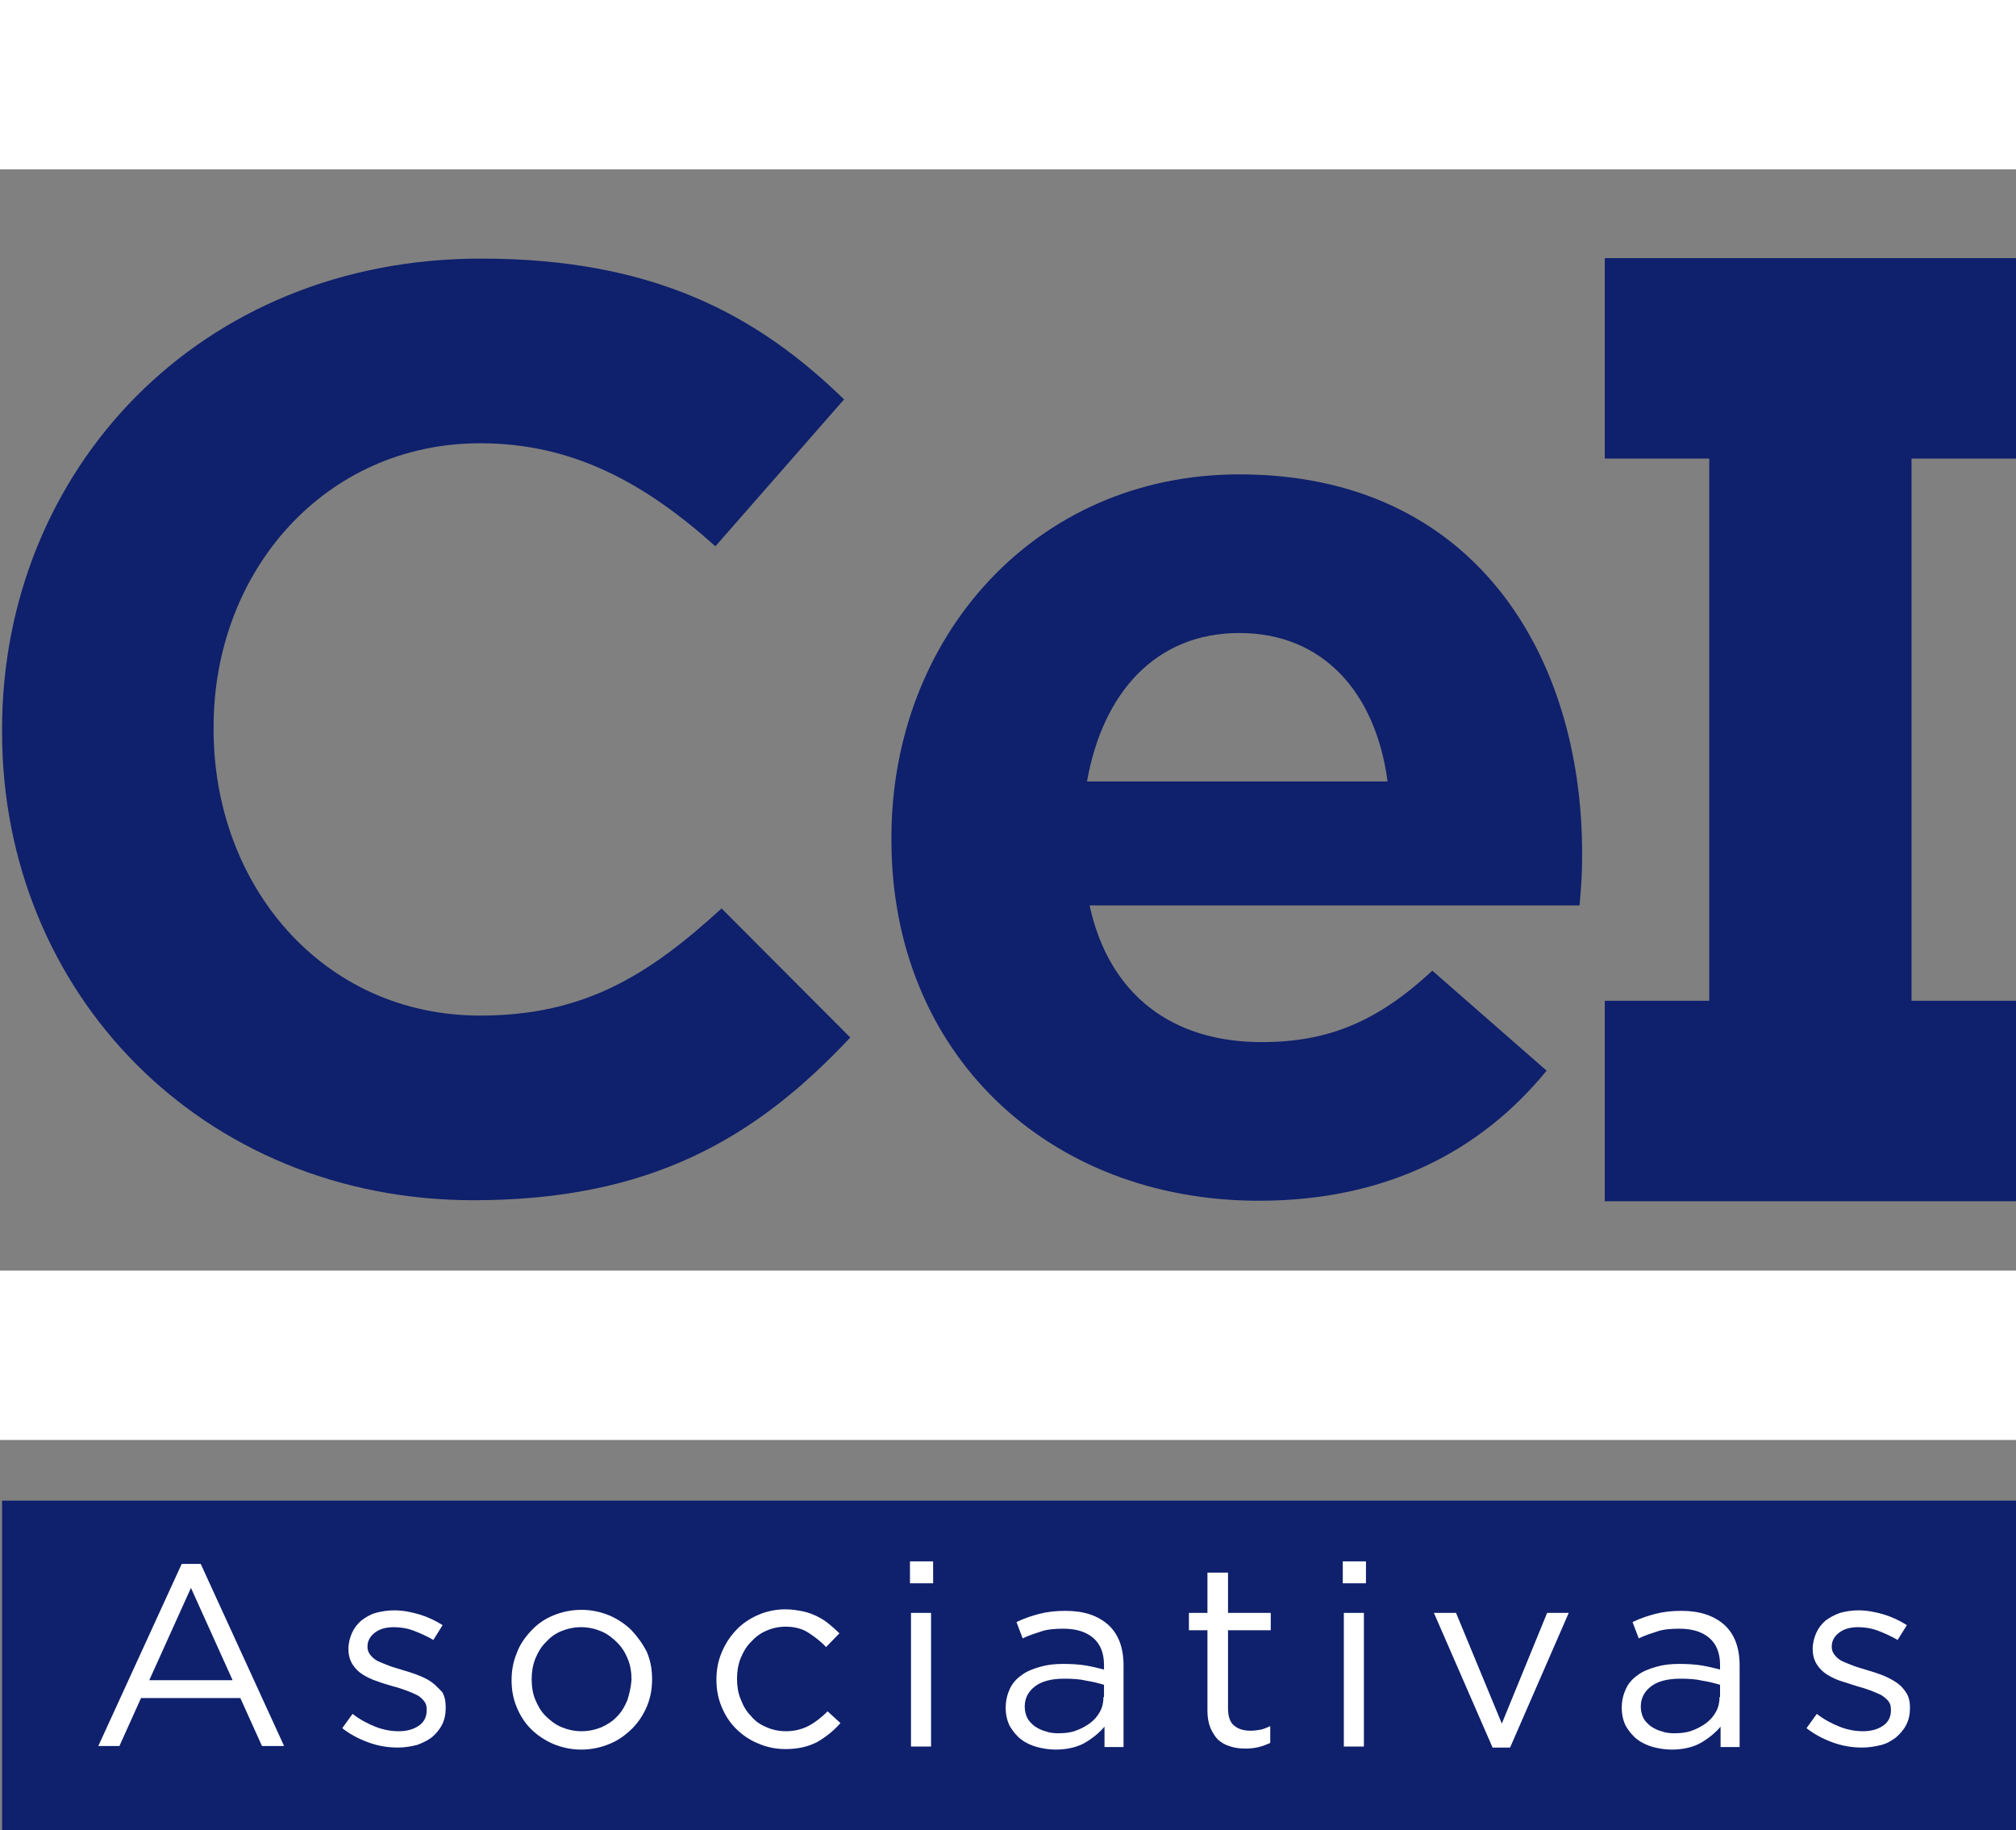
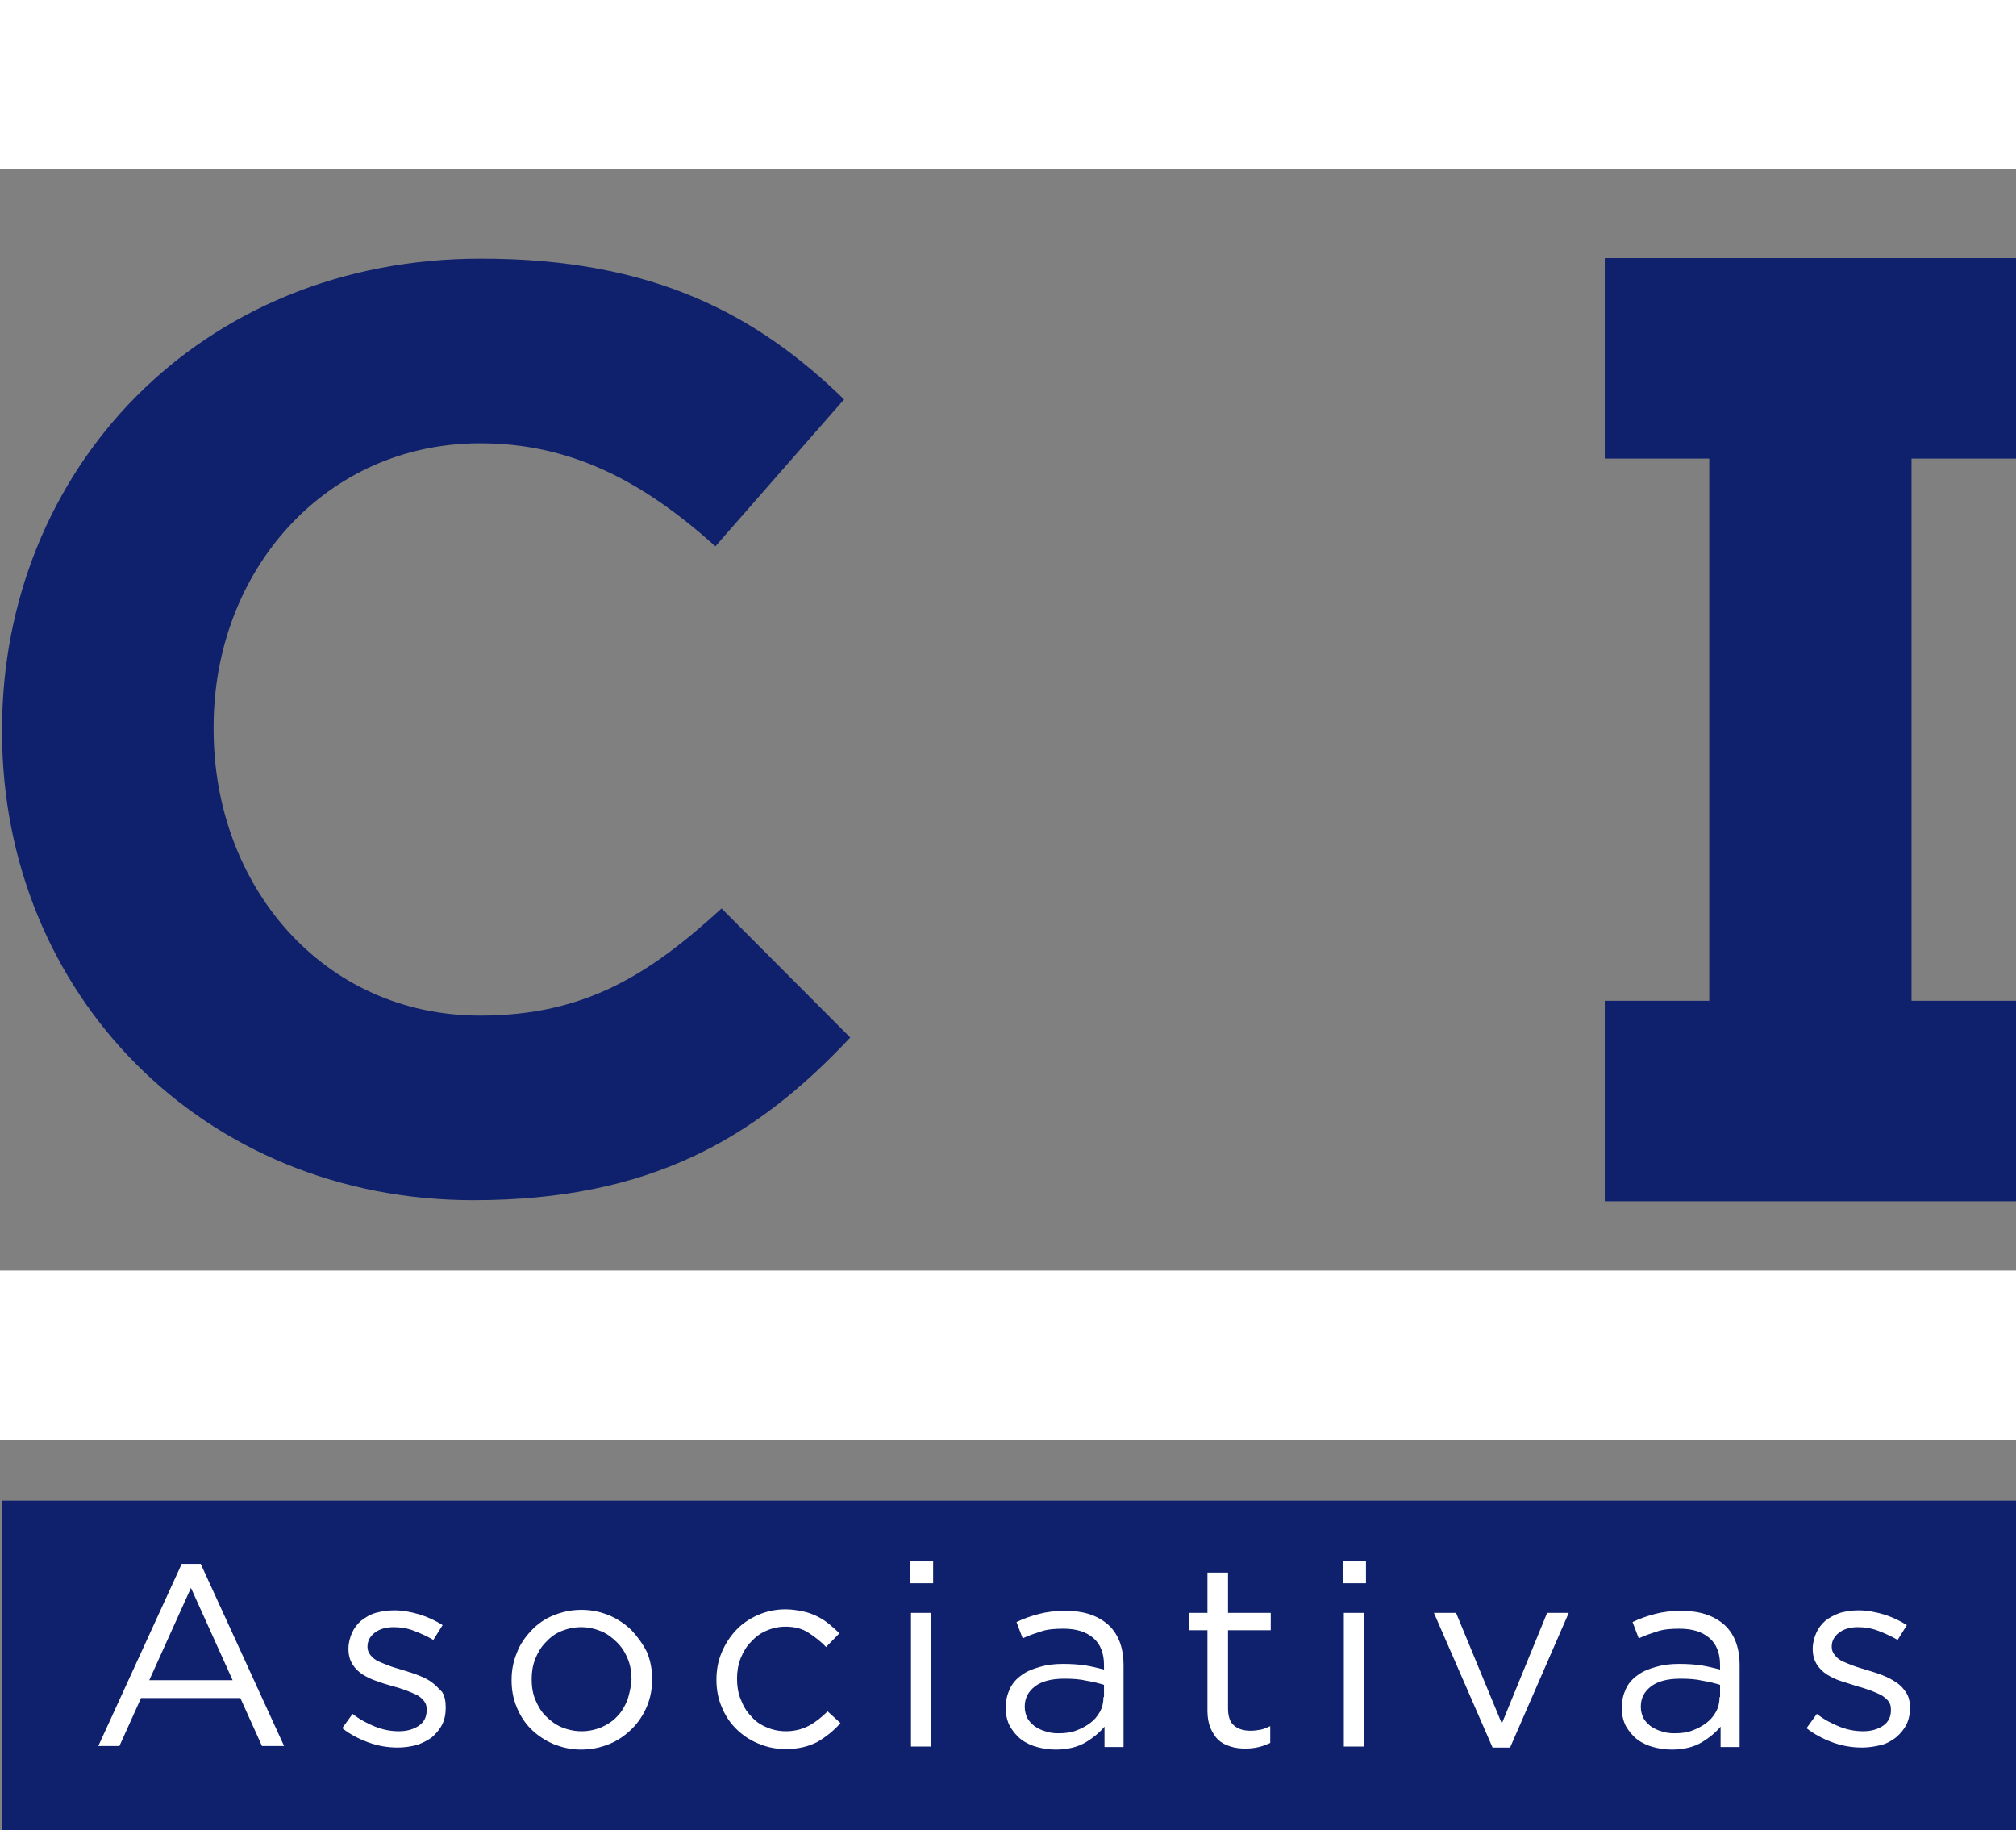
<svg xmlns="http://www.w3.org/2000/svg" id="Untitled-P%E1gina%201" viewBox="0 0 130 118" style="background-color:#ffffff00" version="1.1" xml:space="preserve" x="0px" y="0px" width="130px" height="118px">
  <rect x="0" y="0" width="130" height="118" fill="#808080" stroke="none" />
  <g>
    <g>
      <path id="st1" d="M 30.965 65.479 C 20.809 65.479 13.773 57.093 13.773 47.029 L 13.773 46.864 C 13.773 36.801 20.975 28.579 30.965 28.579 C 36.906 28.579 41.552 31.111 46.132 35.222 L 54.429 25.751 C 48.92 20.39 42.249 16.674 31.065 16.674 C 12.844 16.641 0.133 30.322 0.133 47.029 L 0.133 47.193 C 0.133 64.065 13.076 77.384 30.534 77.384 C 41.95 77.384 48.754 73.372 54.828 66.893 L 46.531 58.572 C 41.884 62.815 37.736 65.479 30.965 65.479 L 30.965 65.479 Z" fill="#0f206c" />
-       <path id="st12" d="M 70.094 50.383 C 71.123 44.595 74.575 40.813 79.918 40.813 C 85.328 40.813 88.713 44.661 89.477 50.383 L 70.094 50.383 L 70.094 50.383 ZM 79.918 30.585 C 66.709 30.585 57.483 41.142 57.483 54.001 L 57.483 54.166 C 57.483 67.912 67.572 77.417 81.179 77.417 C 89.377 77.417 95.484 74.227 99.732 69.031 L 92.364 62.585 C 88.813 65.874 85.66 67.189 81.346 67.189 C 75.604 67.189 71.522 64.163 70.26 58.375 L 101.856 58.375 C 101.956 57.191 102.022 56.435 102.022 55.185 L 102.022 55.021 C 102.022 42.227 95.052 30.585 79.918 30.585 L 79.918 30.585 Z" fill="#0f206c" />
      <path id="st13" d="M 130 29.566 L 130 16.641 L 103.482 16.641 L 103.482 29.566 L 110.219 29.566 L 110.219 64.525 L 103.482 64.525 L 103.482 77.45 L 130 77.45 L 130 64.525 L 123.263 64.525 L 123.263 29.566 L 130 29.566 Z" fill="#0f206c" />
    </g>
    <g>
      <rect id="st2" x="0" y="0" width="130" height="10.919" fill="#ffffff" />
      <rect id="st22" x="0" y="81.922" width="130" height="10.919" fill="#ffffff" />
    </g>
    <rect x="0.133" y="96.755" width="129.867" height="21.245" fill="#0f206c" />
    <g>
      <path id="st0" d="M 27.845 108.463 C 27.58 108.265 27.281 108.134 26.949 108.002 C 26.617 107.871 26.285 107.772 25.954 107.673 C 25.655 107.575 25.389 107.509 25.124 107.41 C 24.858 107.311 24.626 107.213 24.394 107.114 C 24.195 107.016 24.029 106.884 23.896 106.72 C 23.763 106.555 23.697 106.391 23.697 106.193 L 23.697 106.16 C 23.697 105.799 23.863 105.503 24.161 105.273 C 24.46 105.042 24.858 104.911 25.389 104.911 C 25.821 104.911 26.252 104.977 26.684 105.141 C 27.115 105.305 27.547 105.503 27.945 105.733 L 28.542 104.779 C 28.078 104.483 27.58 104.253 27.049 104.089 C 26.485 103.924 25.954 103.826 25.422 103.826 C 24.991 103.826 24.593 103.891 24.228 103.99 C 23.863 104.089 23.564 104.286 23.299 104.483 C 23.033 104.713 22.834 104.977 22.701 105.273 C 22.568 105.569 22.469 105.93 22.469 106.292 L 22.469 106.325 C 22.469 106.72 22.568 107.049 22.734 107.311 C 22.9 107.575 23.132 107.805 23.398 107.969 C 23.664 108.134 23.995 108.298 24.327 108.397 C 24.659 108.528 25.024 108.627 25.356 108.726 C 25.622 108.791 25.92 108.89 26.186 108.989 C 26.451 109.088 26.684 109.186 26.883 109.285 C 27.082 109.383 27.248 109.548 27.347 109.679 C 27.48 109.844 27.513 110.008 27.513 110.239 L 27.513 110.272 C 27.513 110.699 27.347 111.028 27.016 111.258 C 26.684 111.488 26.252 111.62 25.721 111.62 C 25.19 111.62 24.692 111.521 24.195 111.324 C 23.697 111.126 23.199 110.863 22.734 110.502 L 22.071 111.422 C 22.568 111.817 23.132 112.113 23.763 112.343 C 24.394 112.574 25.024 112.672 25.655 112.672 C 26.086 112.672 26.485 112.606 26.883 112.508 C 27.248 112.376 27.58 112.212 27.845 112.014 C 28.111 111.784 28.343 111.521 28.509 111.192 C 28.675 110.863 28.741 110.502 28.741 110.107 L 28.741 110.074 C 28.741 109.679 28.675 109.351 28.509 109.088 C 28.31 108.89 28.111 108.66 27.845 108.463 L 27.845 108.463 Z" fill="#ffffff" />
      <path id="st02" d="M 52.173 111.258 C 51.741 111.488 51.243 111.62 50.679 111.62 C 50.215 111.62 49.783 111.521 49.418 111.357 C 49.02 111.192 48.688 110.962 48.422 110.633 C 48.123 110.337 47.924 109.976 47.758 109.548 C 47.593 109.153 47.526 108.693 47.526 108.232 C 47.526 107.772 47.593 107.344 47.758 106.917 C 47.924 106.522 48.123 106.16 48.422 105.865 C 48.688 105.569 49.02 105.305 49.418 105.141 C 49.783 104.977 50.215 104.878 50.646 104.878 C 51.243 104.878 51.741 105.01 52.139 105.273 C 52.538 105.536 52.936 105.832 53.268 106.193 L 54.131 105.305 C 53.932 105.108 53.699 104.911 53.467 104.713 C 53.235 104.516 52.969 104.352 52.704 104.22 C 52.438 104.089 52.106 103.957 51.774 103.891 C 51.442 103.826 51.077 103.76 50.646 103.76 C 50.015 103.76 49.418 103.891 48.887 104.122 C 48.356 104.352 47.858 104.681 47.46 105.108 C 47.062 105.536 46.763 105.996 46.531 106.555 C 46.298 107.114 46.199 107.673 46.199 108.298 C 46.199 108.923 46.298 109.482 46.531 110.041 C 46.763 110.6 47.062 111.061 47.46 111.455 C 47.858 111.85 48.323 112.179 48.887 112.409 C 49.418 112.639 50.015 112.771 50.646 112.771 C 51.476 112.771 52.139 112.606 52.704 112.311 C 53.268 111.982 53.766 111.587 54.197 111.094 L 53.367 110.337 C 53.002 110.699 52.604 111.028 52.173 111.258 L 52.173 111.258 Z" fill="#ffffff" />
      <rect id="st03" x="58.744" y="103.99" width="1.294" height="8.617" fill="#ffffff" />
      <rect id="st04" x="58.678" y="100.668" width="1.494" height="1.414" fill="#ffffff" />
      <path id="st05" d="M 79.155 101.392 L 77.861 101.392 L 77.861 103.99 L 76.666 103.99 L 76.666 105.108 L 77.861 105.108 L 77.861 110.304 C 77.861 110.732 77.927 111.094 78.06 111.422 C 78.192 111.719 78.358 111.982 78.558 112.179 C 78.79 112.376 79.022 112.508 79.354 112.606 C 79.653 112.705 79.985 112.738 80.317 112.738 C 80.615 112.738 80.914 112.705 81.179 112.639 C 81.445 112.574 81.677 112.475 81.91 112.376 L 81.91 111.291 C 81.677 111.39 81.478 111.488 81.279 111.521 C 81.08 111.554 80.881 111.587 80.648 111.587 C 80.217 111.587 79.852 111.488 79.586 111.258 C 79.321 111.061 79.188 110.666 79.188 110.14 L 79.188 105.108 L 81.943 105.108 L 81.943 103.99 L 79.188 103.99 L 79.188 101.392 L 79.155 101.392 Z" fill="#ffffff" />
      <rect id="st06" x="86.656" y="103.99" width="1.294" height="8.617" fill="#ffffff" />
      <rect id="st07" x="86.589" y="100.668" width="1.494" height="1.414" fill="#ffffff" />
      <path id="st08" d="M 96.844 111.126 L 93.891 103.99 L 92.464 103.99 L 96.247 112.672 L 97.376 112.672 L 101.159 103.99 L 99.765 103.99 L 96.844 111.126 Z" fill="#ffffff" />
      <path id="st09" d="M 122.931 109.153 C 122.765 108.89 122.566 108.66 122.267 108.463 C 121.968 108.265 121.703 108.134 121.371 108.002 C 121.039 107.871 120.707 107.772 120.375 107.673 C 120.076 107.575 119.811 107.509 119.546 107.41 C 119.28 107.311 119.048 107.213 118.815 107.114 C 118.616 107.016 118.45 106.884 118.318 106.72 C 118.185 106.555 118.118 106.391 118.118 106.193 L 118.118 106.16 C 118.118 105.799 118.284 105.503 118.583 105.273 C 118.882 105.042 119.28 104.911 119.811 104.911 C 120.243 104.911 120.674 104.977 121.106 105.141 C 121.537 105.305 121.968 105.503 122.367 105.733 L 122.964 104.779 C 122.499 104.483 122.001 104.253 121.471 104.089 C 120.906 103.924 120.375 103.826 119.844 103.826 C 119.413 103.826 119.014 103.891 118.649 103.99 C 118.284 104.122 117.986 104.286 117.72 104.483 C 117.455 104.713 117.256 104.977 117.123 105.273 C 116.99 105.569 116.891 105.93 116.891 106.292 L 116.891 106.325 C 116.891 106.72 116.99 107.049 117.156 107.311 C 117.322 107.575 117.554 107.805 117.82 107.969 C 118.085 108.134 118.417 108.298 118.749 108.397 C 119.081 108.496 119.446 108.627 119.778 108.726 C 120.043 108.791 120.342 108.89 120.608 108.989 C 120.873 109.088 121.106 109.186 121.305 109.285 C 121.504 109.416 121.67 109.548 121.769 109.679 C 121.902 109.844 121.935 110.008 121.935 110.239 L 121.935 110.272 C 121.935 110.699 121.769 111.028 121.437 111.258 C 121.106 111.488 120.674 111.62 120.143 111.62 C 119.612 111.62 119.114 111.521 118.616 111.324 C 118.118 111.126 117.621 110.863 117.156 110.502 L 116.492 111.422 C 116.99 111.817 117.554 112.113 118.185 112.343 C 118.815 112.574 119.446 112.672 120.076 112.672 C 120.508 112.672 120.906 112.606 121.305 112.508 C 121.703 112.409 122.001 112.212 122.267 112.014 C 122.532 111.784 122.765 111.521 122.931 111.192 C 123.097 110.863 123.163 110.502 123.163 110.107 L 123.163 110.074 C 123.163 109.745 123.097 109.416 122.931 109.153 L 122.931 109.153 Z" fill="#ffffff" />
      <path id="st010" d="M 9.625 108.331 L 12.313 102.378 L 15.001 108.331 L 9.625 108.331 L 9.625 108.331 ZM 11.716 100.833 L 6.339 112.574 L 7.7 112.574 L 9.094 109.482 L 15.499 109.482 L 16.893 112.574 L 18.32 112.574 L 12.944 100.833 L 11.716 100.833 L 11.716 100.833 Z" fill="#ffffff" />
      <path id="st011" d="M 71.156 109.416 C 71.156 109.745 71.09 110.074 70.924 110.37 C 70.758 110.666 70.559 110.896 70.294 111.094 C 70.028 111.291 69.729 111.455 69.364 111.587 C 68.999 111.719 68.634 111.751 68.236 111.751 C 67.937 111.751 67.672 111.719 67.406 111.62 C 67.141 111.554 66.908 111.422 66.709 111.291 C 66.51 111.126 66.344 110.962 66.245 110.765 C 66.145 110.567 66.079 110.304 66.079 110.041 C 66.079 109.482 66.311 109.055 66.742 108.726 C 67.174 108.397 67.804 108.232 68.634 108.232 C 69.165 108.232 69.663 108.265 70.061 108.364 C 70.493 108.43 70.858 108.528 71.19 108.627 L 71.19 109.416 L 71.156 109.416 ZM 68.701 103.858 C 68.07 103.858 67.506 103.924 67.008 104.056 C 66.51 104.187 66.012 104.352 65.548 104.582 L 65.946 105.634 C 66.344 105.437 66.776 105.305 67.174 105.174 C 67.572 105.042 68.07 105.01 68.568 105.01 C 69.397 105.01 70.028 105.207 70.493 105.601 C 70.957 105.996 71.19 106.588 71.19 107.344 L 71.19 107.641 C 70.791 107.542 70.393 107.443 69.995 107.377 C 69.564 107.311 69.099 107.279 68.535 107.279 C 67.97 107.279 67.472 107.344 67.041 107.476 C 66.576 107.608 66.178 107.772 65.879 108.002 C 65.548 108.232 65.282 108.528 65.116 108.89 C 64.95 109.252 64.851 109.647 64.851 110.107 C 64.851 110.567 64.95 110.962 65.116 111.291 C 65.315 111.62 65.548 111.916 65.846 112.146 C 66.145 112.376 66.51 112.541 66.875 112.639 C 67.24 112.738 67.672 112.804 68.07 112.804 C 68.833 112.804 69.497 112.639 69.995 112.343 C 70.493 112.047 70.924 111.686 71.223 111.324 L 71.223 112.639 L 72.451 112.639 L 72.451 107.377 C 72.451 106.226 72.119 105.371 71.488 104.779 C 70.791 104.154 69.895 103.858 68.701 103.858 L 68.701 103.858 Z" fill="#ffffff" />
      <path id="st012" d="M 40.457 109.614 C 40.291 110.008 40.092 110.37 39.793 110.666 C 39.528 110.962 39.163 111.192 38.798 111.357 C 38.399 111.521 37.968 111.62 37.503 111.62 C 37.039 111.62 36.607 111.521 36.209 111.357 C 35.81 111.192 35.479 110.929 35.18 110.633 C 34.881 110.337 34.682 109.976 34.516 109.581 C 34.35 109.186 34.284 108.726 34.284 108.265 C 34.284 107.805 34.35 107.377 34.516 106.95 C 34.682 106.555 34.881 106.193 35.18 105.897 C 35.446 105.601 35.777 105.338 36.176 105.174 C 36.574 105.01 37.005 104.911 37.47 104.911 C 37.935 104.911 38.366 105.01 38.764 105.174 C 39.163 105.338 39.495 105.601 39.793 105.897 C 40.092 106.193 40.324 106.555 40.49 106.983 C 40.656 107.377 40.722 107.838 40.722 108.298 C 40.689 108.759 40.59 109.186 40.457 109.614 L 40.457 109.614 ZM 40.722 105.108 C 40.324 104.713 39.826 104.385 39.295 104.154 C 38.731 103.924 38.134 103.793 37.503 103.793 C 36.839 103.793 36.242 103.924 35.678 104.154 C 35.114 104.385 34.649 104.713 34.251 105.141 C 33.852 105.569 33.52 106.029 33.321 106.588 C 33.089 107.147 32.989 107.706 32.989 108.331 C 32.989 108.956 33.089 109.515 33.321 110.074 C 33.554 110.633 33.852 111.094 34.251 111.488 C 34.649 111.883 35.147 112.212 35.678 112.442 C 36.242 112.672 36.839 112.804 37.47 112.804 C 38.134 112.804 38.731 112.672 39.295 112.442 C 39.86 112.212 40.324 111.883 40.756 111.455 C 41.154 111.061 41.486 110.567 41.718 110.008 C 41.95 109.449 42.05 108.89 42.05 108.265 C 42.05 107.641 41.95 107.081 41.718 106.522 C 41.453 105.996 41.121 105.536 40.722 105.108 L 40.722 105.108 Z" fill="#ffffff" />
      <path id="st013" d="M 110.883 109.416 C 110.883 109.745 110.817 110.074 110.651 110.37 C 110.485 110.666 110.286 110.896 110.02 111.094 C 109.755 111.291 109.456 111.455 109.091 111.587 C 108.726 111.719 108.361 111.751 107.963 111.751 C 107.664 111.751 107.398 111.719 107.133 111.62 C 106.867 111.554 106.635 111.422 106.436 111.291 C 106.237 111.126 106.071 110.962 105.971 110.765 C 105.872 110.567 105.805 110.304 105.805 110.041 C 105.805 109.482 106.038 109.055 106.469 108.726 C 106.901 108.397 107.531 108.232 108.361 108.232 C 108.892 108.232 109.39 108.265 109.788 108.364 C 110.219 108.43 110.585 108.528 110.916 108.627 L 110.916 109.416 L 110.883 109.416 ZM 108.427 103.858 C 107.797 103.858 107.233 103.924 106.735 104.056 C 106.237 104.187 105.739 104.352 105.274 104.582 L 105.673 105.634 C 106.071 105.437 106.502 105.305 106.901 105.174 C 107.299 105.042 107.797 105.01 108.295 105.01 C 109.124 105.01 109.755 105.207 110.219 105.601 C 110.684 105.996 110.916 106.588 110.916 107.344 L 110.916 107.641 C 110.518 107.542 110.12 107.443 109.722 107.377 C 109.29 107.311 108.826 107.279 108.261 107.279 C 107.697 107.279 107.2 107.344 106.768 107.476 C 106.303 107.608 105.905 107.772 105.606 108.002 C 105.274 108.232 105.009 108.528 104.843 108.89 C 104.677 109.252 104.577 109.647 104.577 110.107 C 104.577 110.567 104.677 110.962 104.843 111.291 C 105.042 111.62 105.274 111.916 105.573 112.146 C 105.872 112.376 106.237 112.541 106.602 112.639 C 106.967 112.738 107.398 112.804 107.797 112.804 C 108.56 112.804 109.224 112.639 109.722 112.343 C 110.219 112.047 110.651 111.686 110.95 111.324 L 110.95 112.639 L 112.178 112.639 L 112.178 107.377 C 112.178 106.226 111.846 105.371 111.215 104.779 C 110.518 104.154 109.589 103.858 108.427 103.858 L 108.427 103.858 Z" fill="#ffffff" />
    </g>
  </g>
</svg>